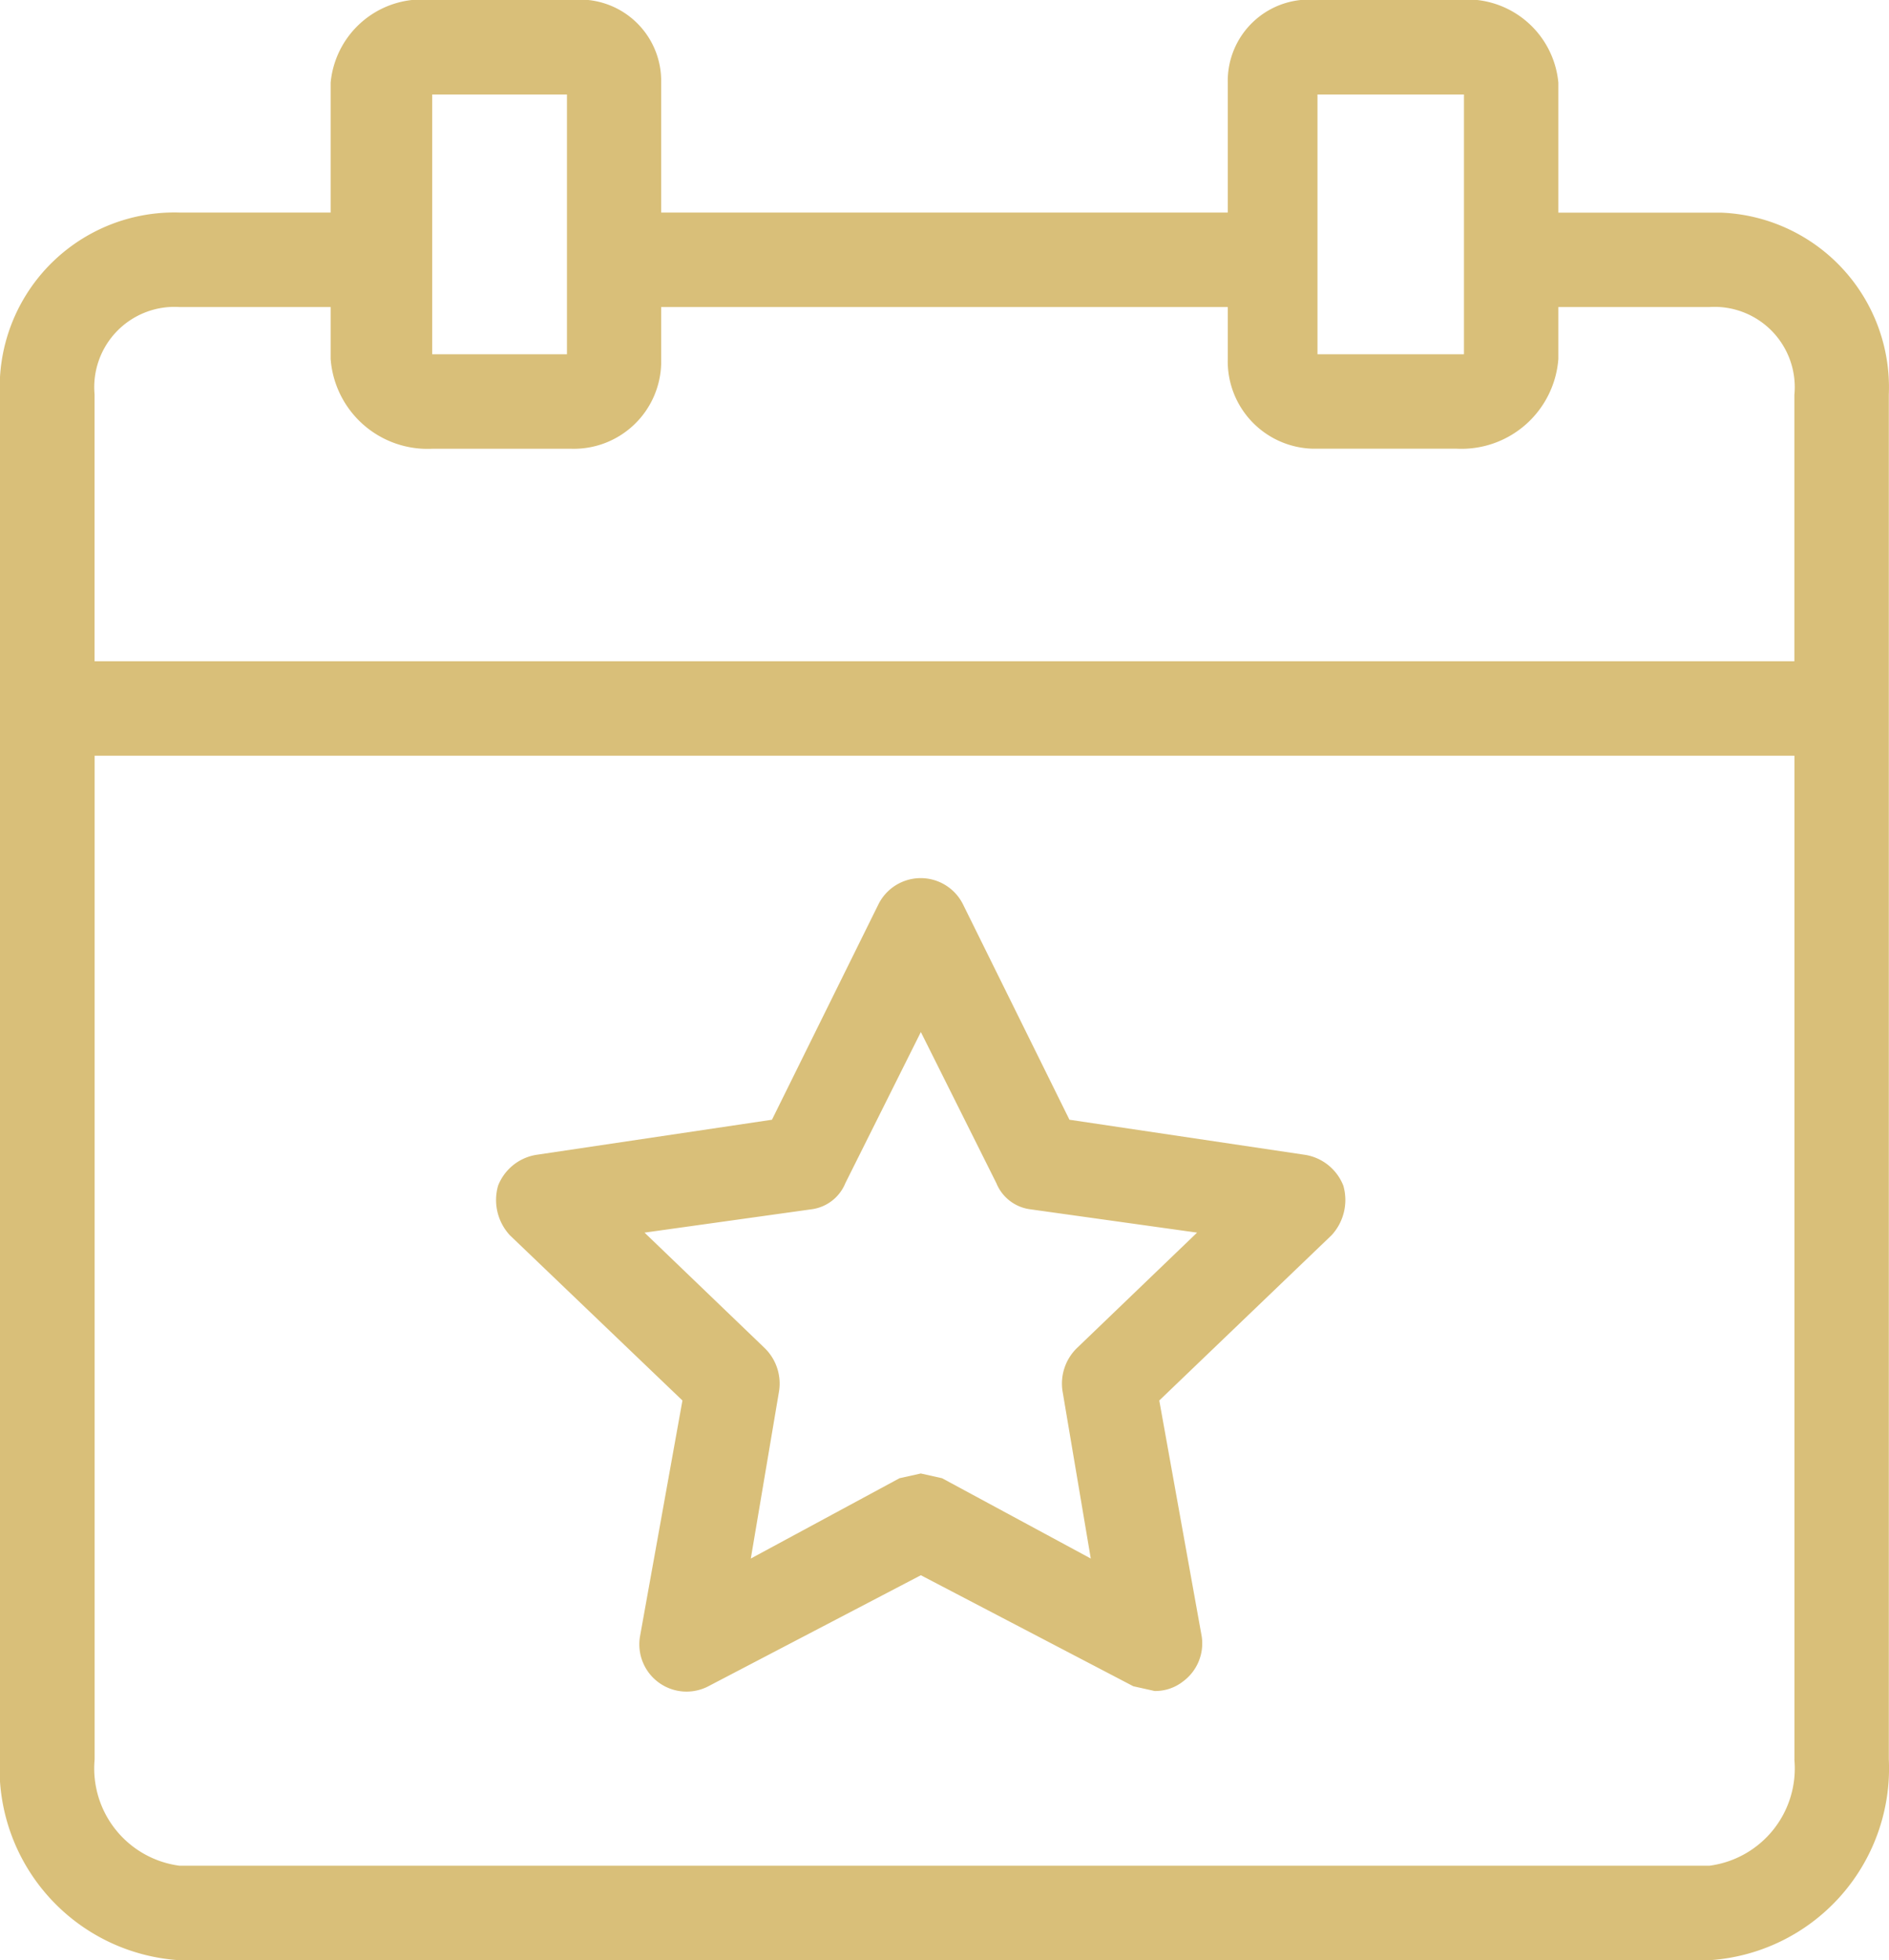
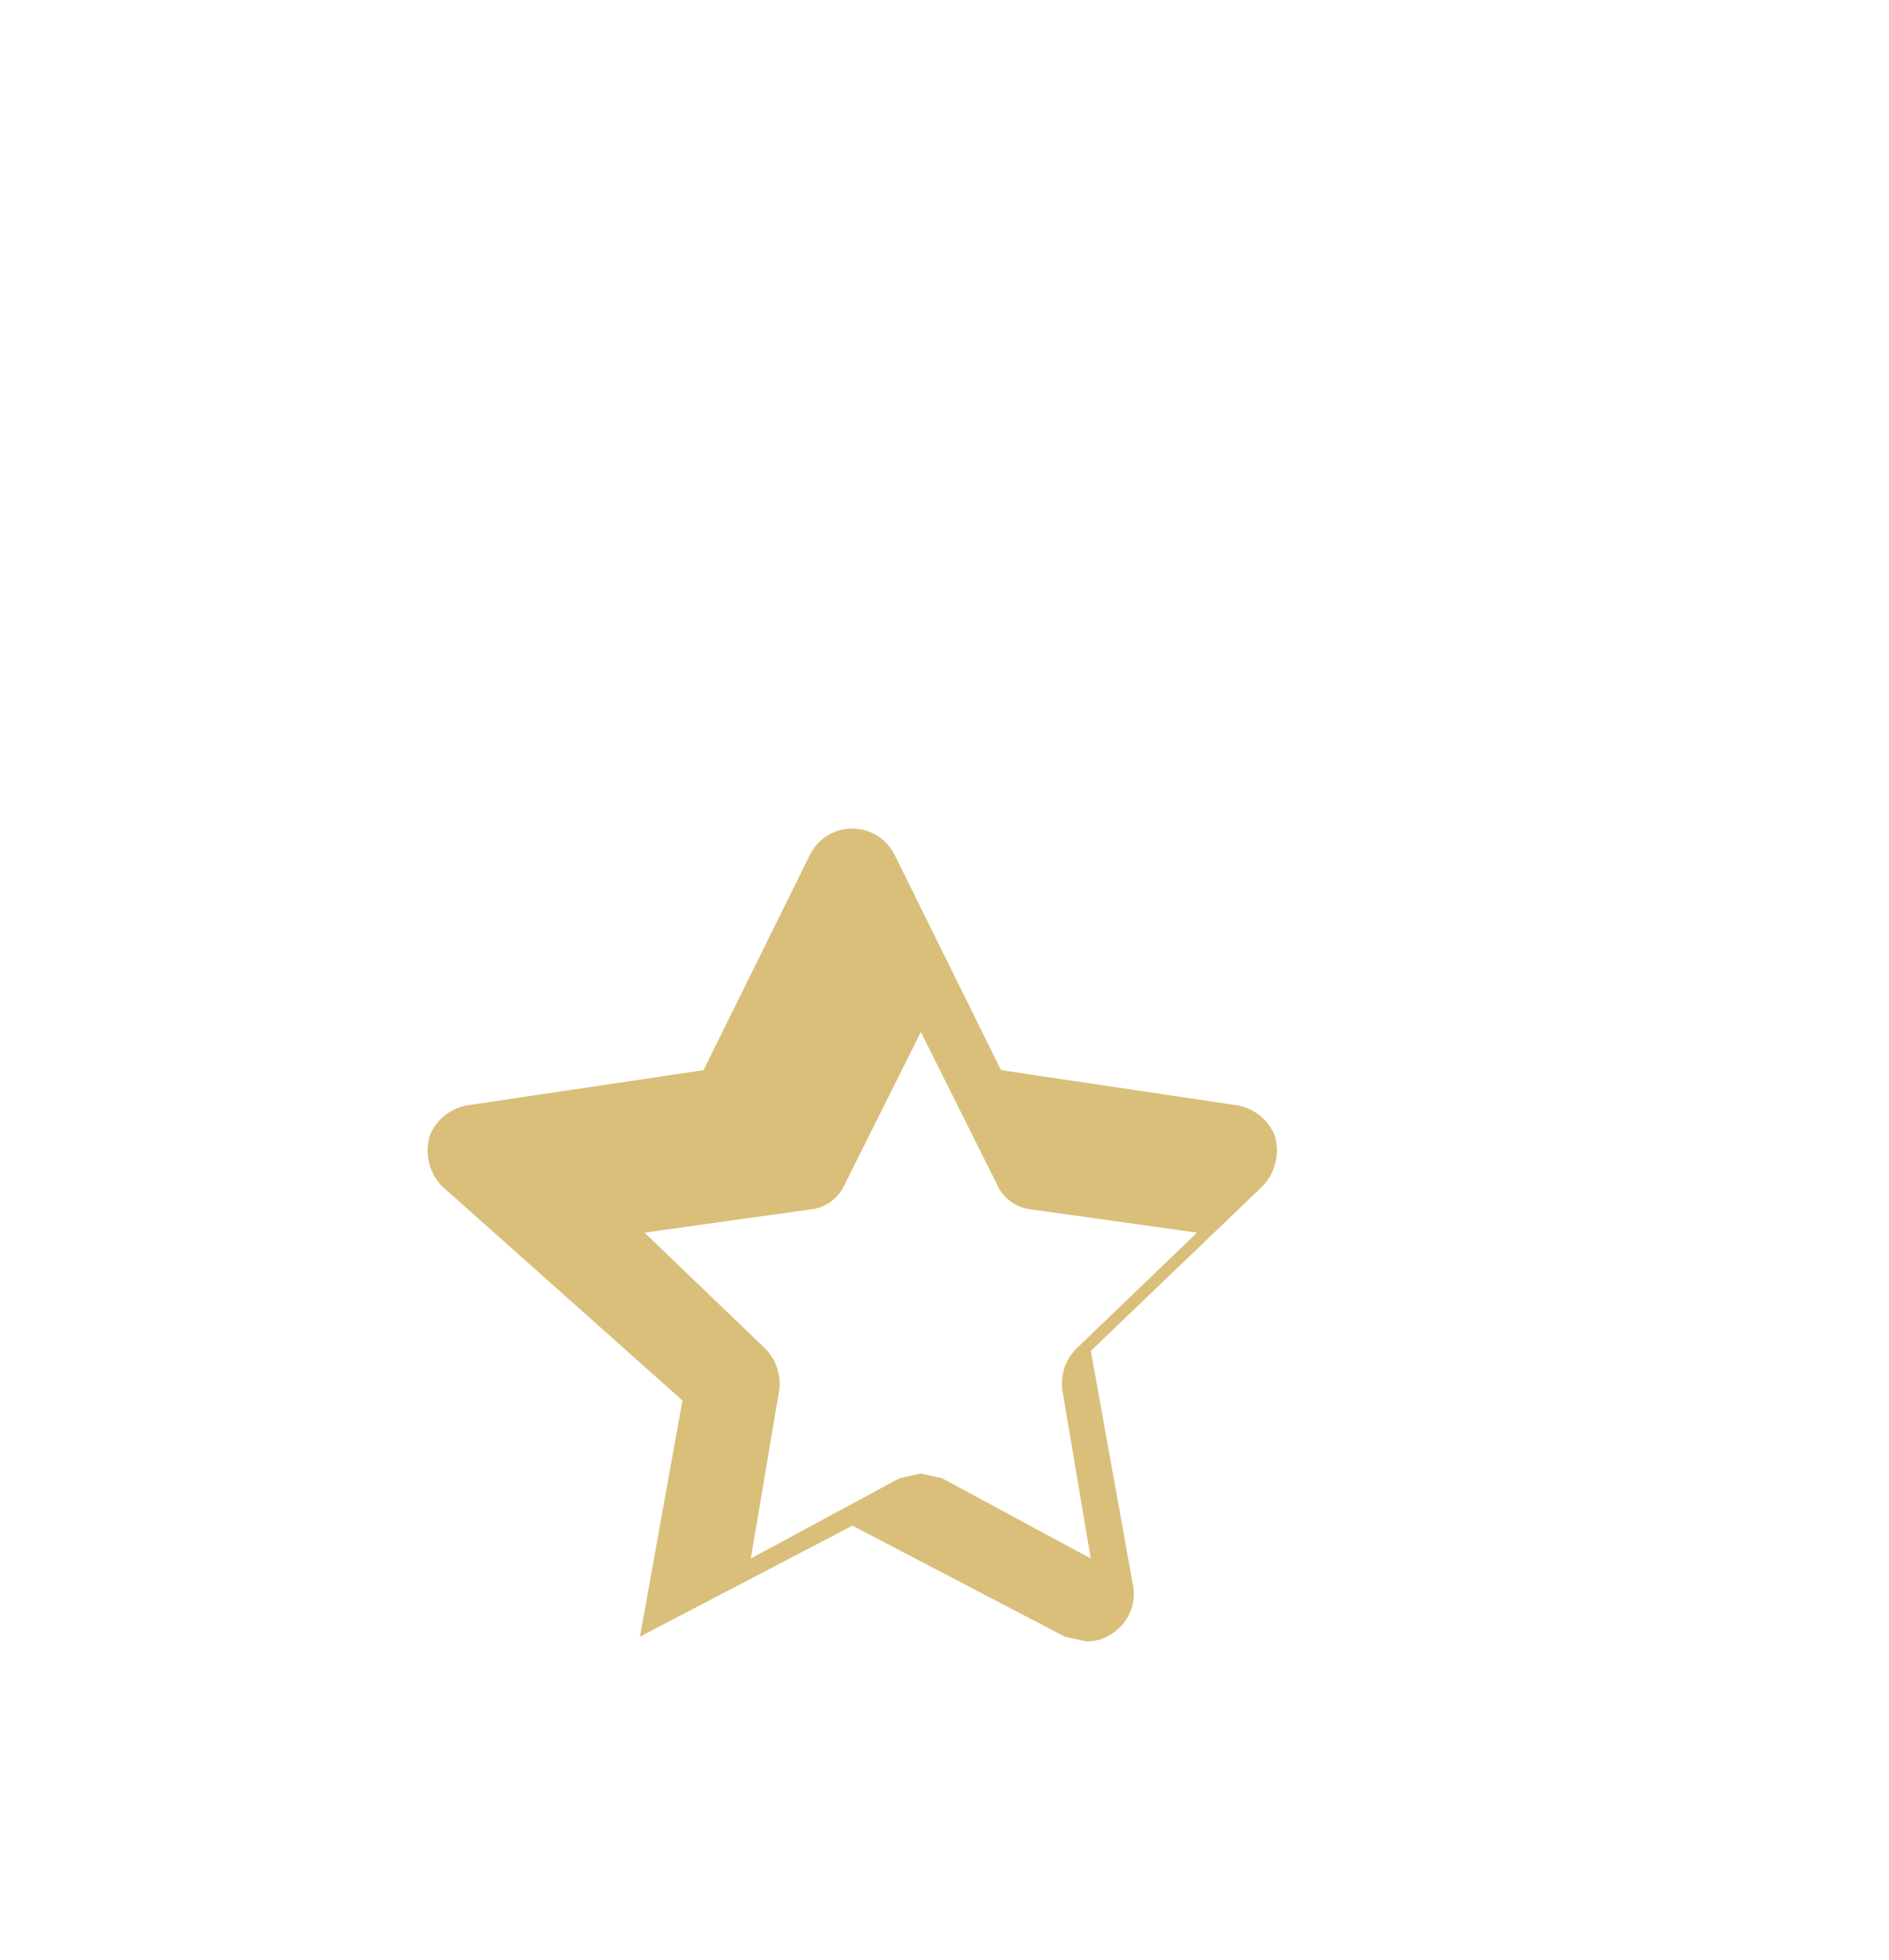
<svg xmlns="http://www.w3.org/2000/svg" width="32.239" height="33.442" viewBox="0 0 32.239 33.442">
  <g id="event" transform="translate(0)">
    <g id="Group_129" data-name="Group 129" transform="translate(0 0)">
      <g id="Group_128" data-name="Group 128">
-         <path id="Path_21" data-name="Path 21" d="M37.183,3.628q-.1,0-.205,0H34.4V1.41A1.566,1.566,0,0,0,32.666,0H30.289a1.388,1.388,0,0,0-1.531,1.41V3.626h-9.67V1.41A1.388,1.388,0,0,0,17.557,0H15.18a1.566,1.566,0,0,0-1.733,1.41V3.626H10.869A2.982,2.982,0,0,0,7.8,6.524q0,.1,0,.205V30.017a3.279,3.279,0,0,0,3.062,3.425H36.978a3.279,3.279,0,0,0,3.062-3.425V6.729A2.982,2.982,0,0,0,37.183,3.628ZM30.289,1.612h2.5V6.044h-2.5Zm-15.109,0h2.3V6.044h-2.3V1.612ZM38.428,30.017a1.674,1.674,0,0,1-1.451,1.813H10.869a1.674,1.674,0,0,1-1.45-1.813V12.893h29.01V30.017Zm0-23.289v4.553H9.418V6.729a1.37,1.37,0,0,1,1.45-1.491h2.579v.886A1.658,1.658,0,0,0,15.18,7.656h2.377a1.491,1.491,0,0,0,1.531-1.449q0-.041,0-.082V5.238h9.67v.886a1.491,1.491,0,0,0,1.449,1.531h2.459A1.658,1.658,0,0,0,34.4,6.124V5.238h2.579a1.37,1.37,0,0,1,1.45,1.491Z" transform="translate(-7.804)" fill="#d9bf79" />
-         <path id="Path_22" data-name="Path 22" d="M120.805,203.117l-.725,4.029a.806.806,0,0,0,1.168.846l3.626-1.894,3.626,1.894.363.081a.765.765,0,0,0,.483-.161.806.806,0,0,0,.322-.766l-.725-4.029,2.941-2.82a.886.886,0,0,0,.2-.846.846.846,0,0,0-.645-.524l-4.029-.6-1.813-3.667a.806.806,0,0,0-1.451,0l-1.813,3.667-4.029.6a.846.846,0,0,0-.645.524.886.886,0,0,0,.2.846Zm2.216-3.264a.725.725,0,0,0,.564-.443l1.289-2.579,1.289,2.579a.725.725,0,0,0,.564.443l2.861.4-2.055,1.974a.846.846,0,0,0-.242.725l.483,2.861-2.538-1.37-.363-.081-.363.081-2.538,1.37.483-2.861a.846.846,0,0,0-.242-.725l-2.055-1.974Z" transform="translate(-109.158 -179.224)" fill="#d9bf79" />
+         <path id="Path_22" data-name="Path 22" d="M120.805,203.117l-.725,4.029l3.626-1.894,3.626,1.894.363.081a.765.765,0,0,0,.483-.161.806.806,0,0,0,.322-.766l-.725-4.029,2.941-2.82a.886.886,0,0,0,.2-.846.846.846,0,0,0-.645-.524l-4.029-.6-1.813-3.667a.806.806,0,0,0-1.451,0l-1.813,3.667-4.029.6a.846.846,0,0,0-.645.524.886.886,0,0,0,.2.846Zm2.216-3.264a.725.725,0,0,0,.564-.443l1.289-2.579,1.289,2.579a.725.725,0,0,0,.564.443l2.861.4-2.055,1.974a.846.846,0,0,0-.242.725l.483,2.861-2.538-1.37-.363-.081-.363.081-2.538,1.37.483-2.861a.846.846,0,0,0-.242-.725l-2.055-1.974Z" transform="translate(-109.158 -179.224)" fill="#d9bf79" />
      </g>
    </g>
  </g>
</svg>